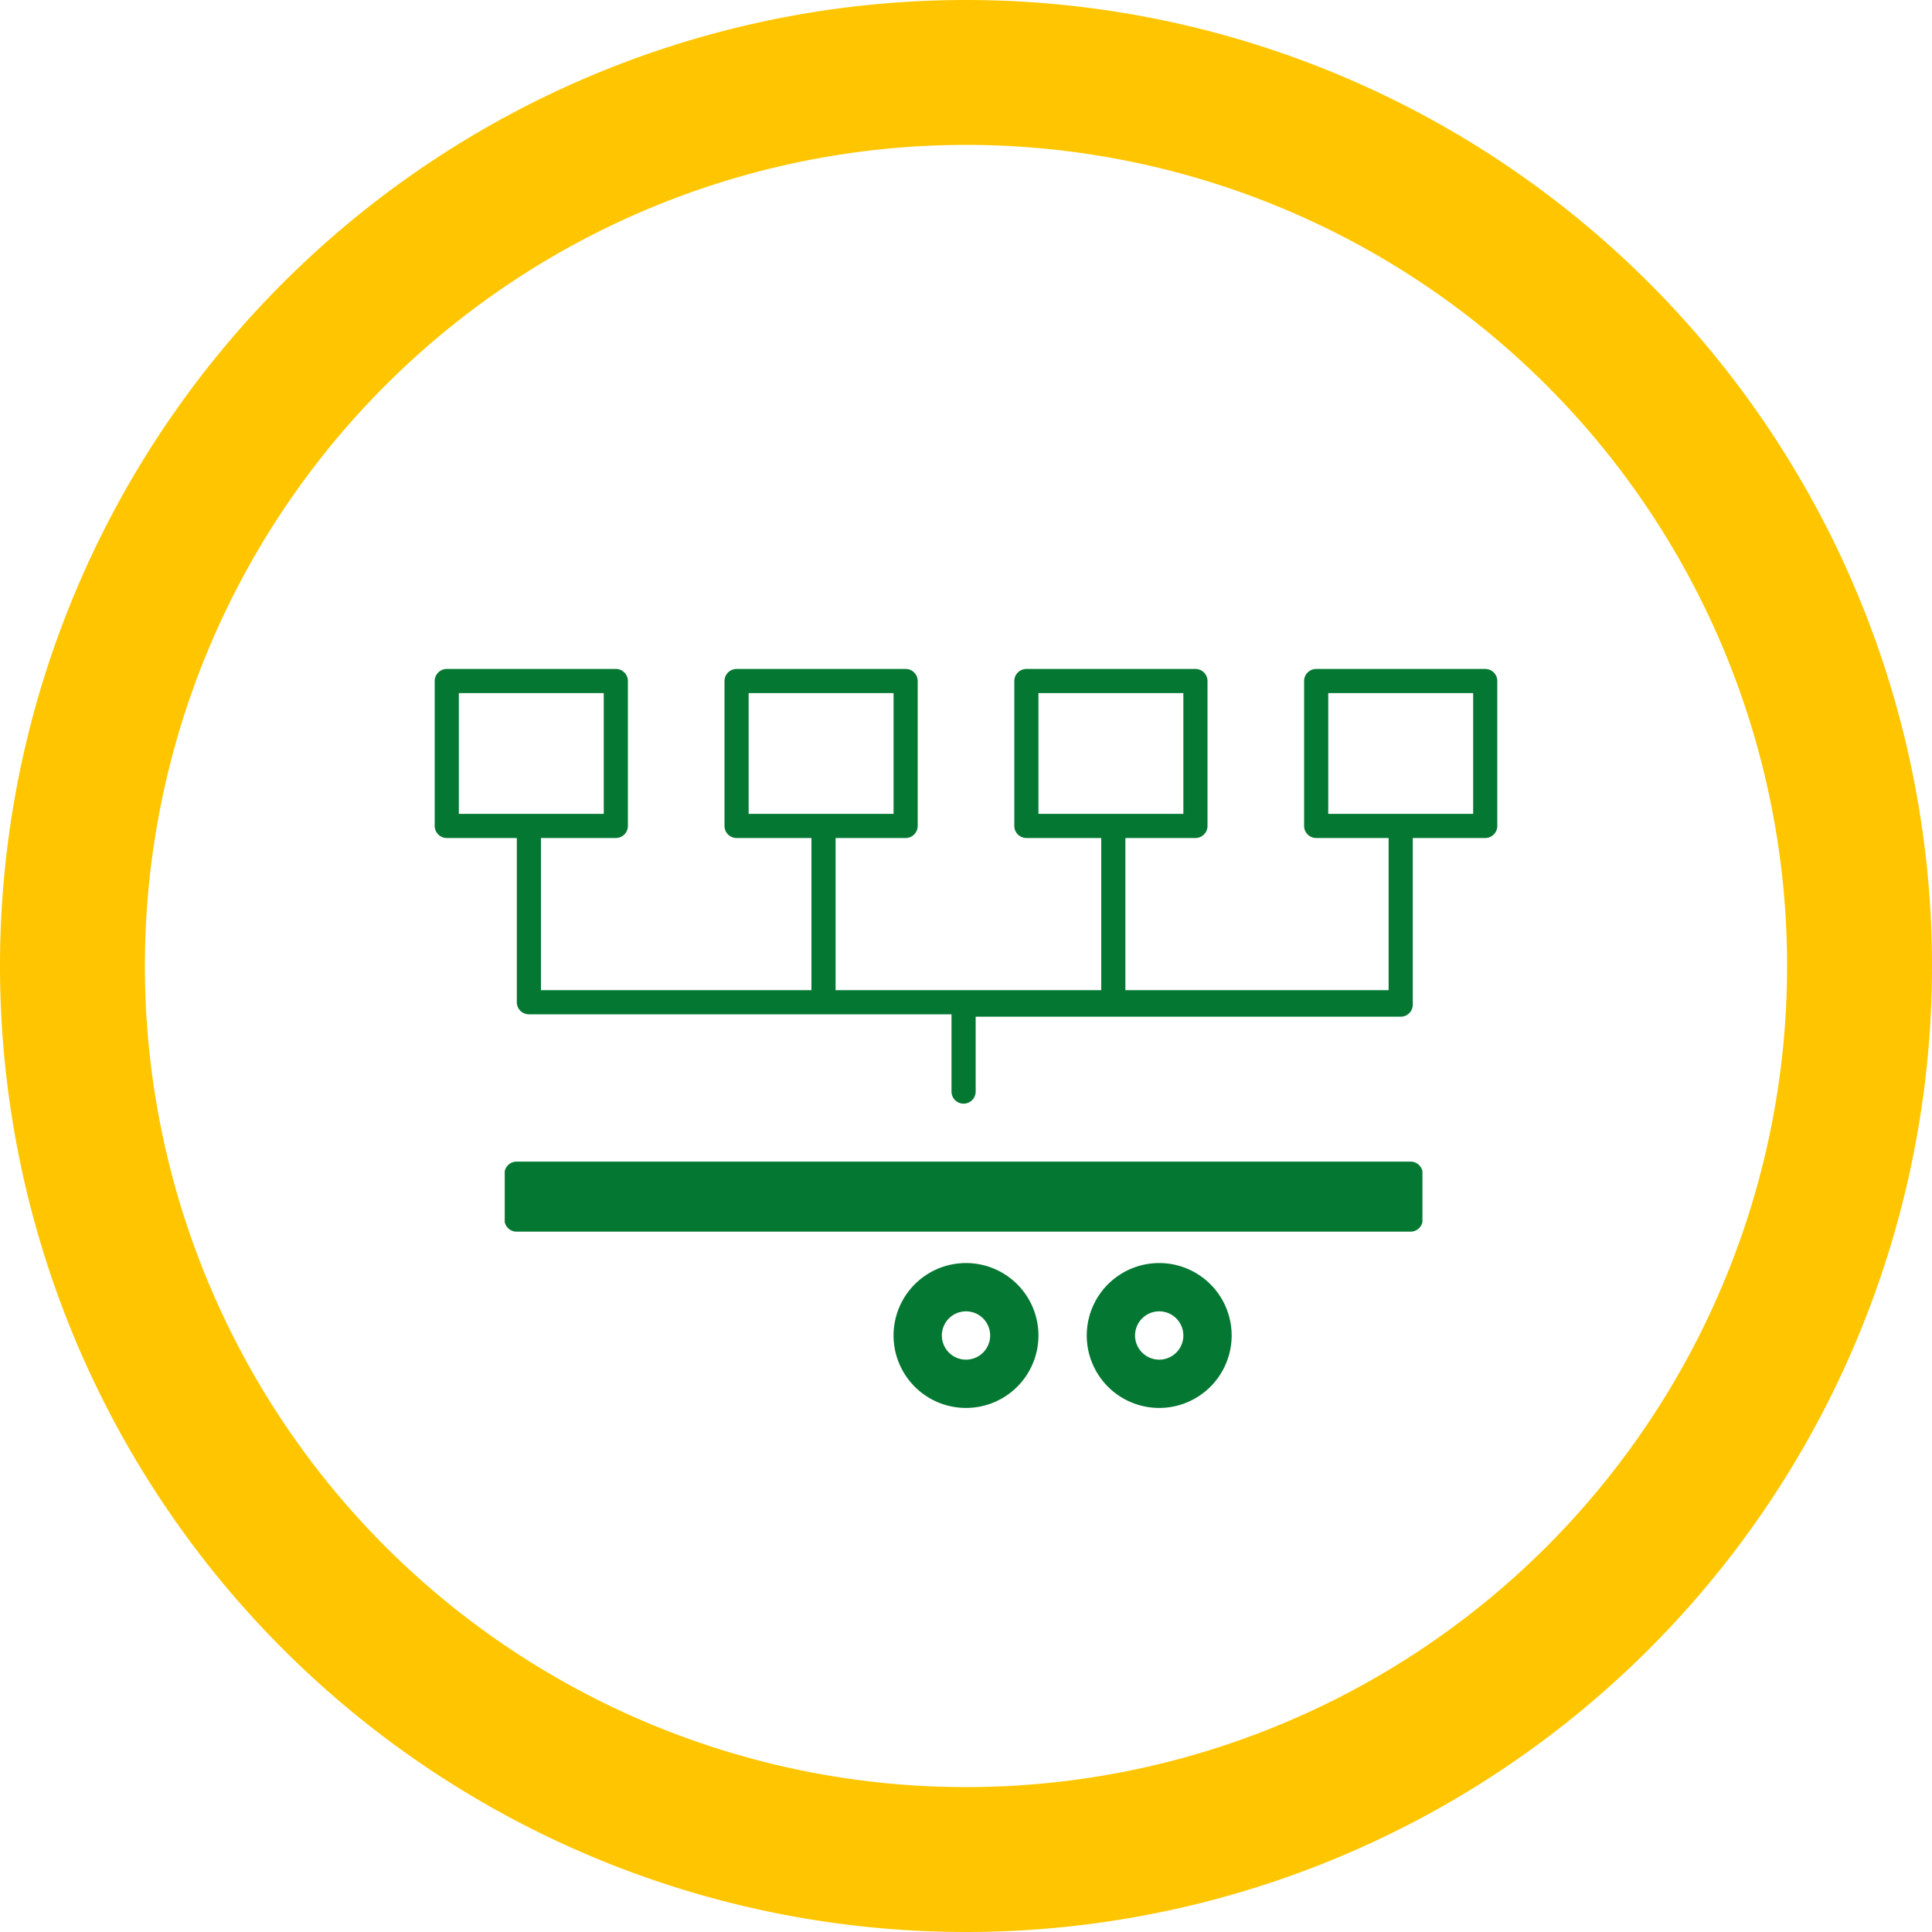
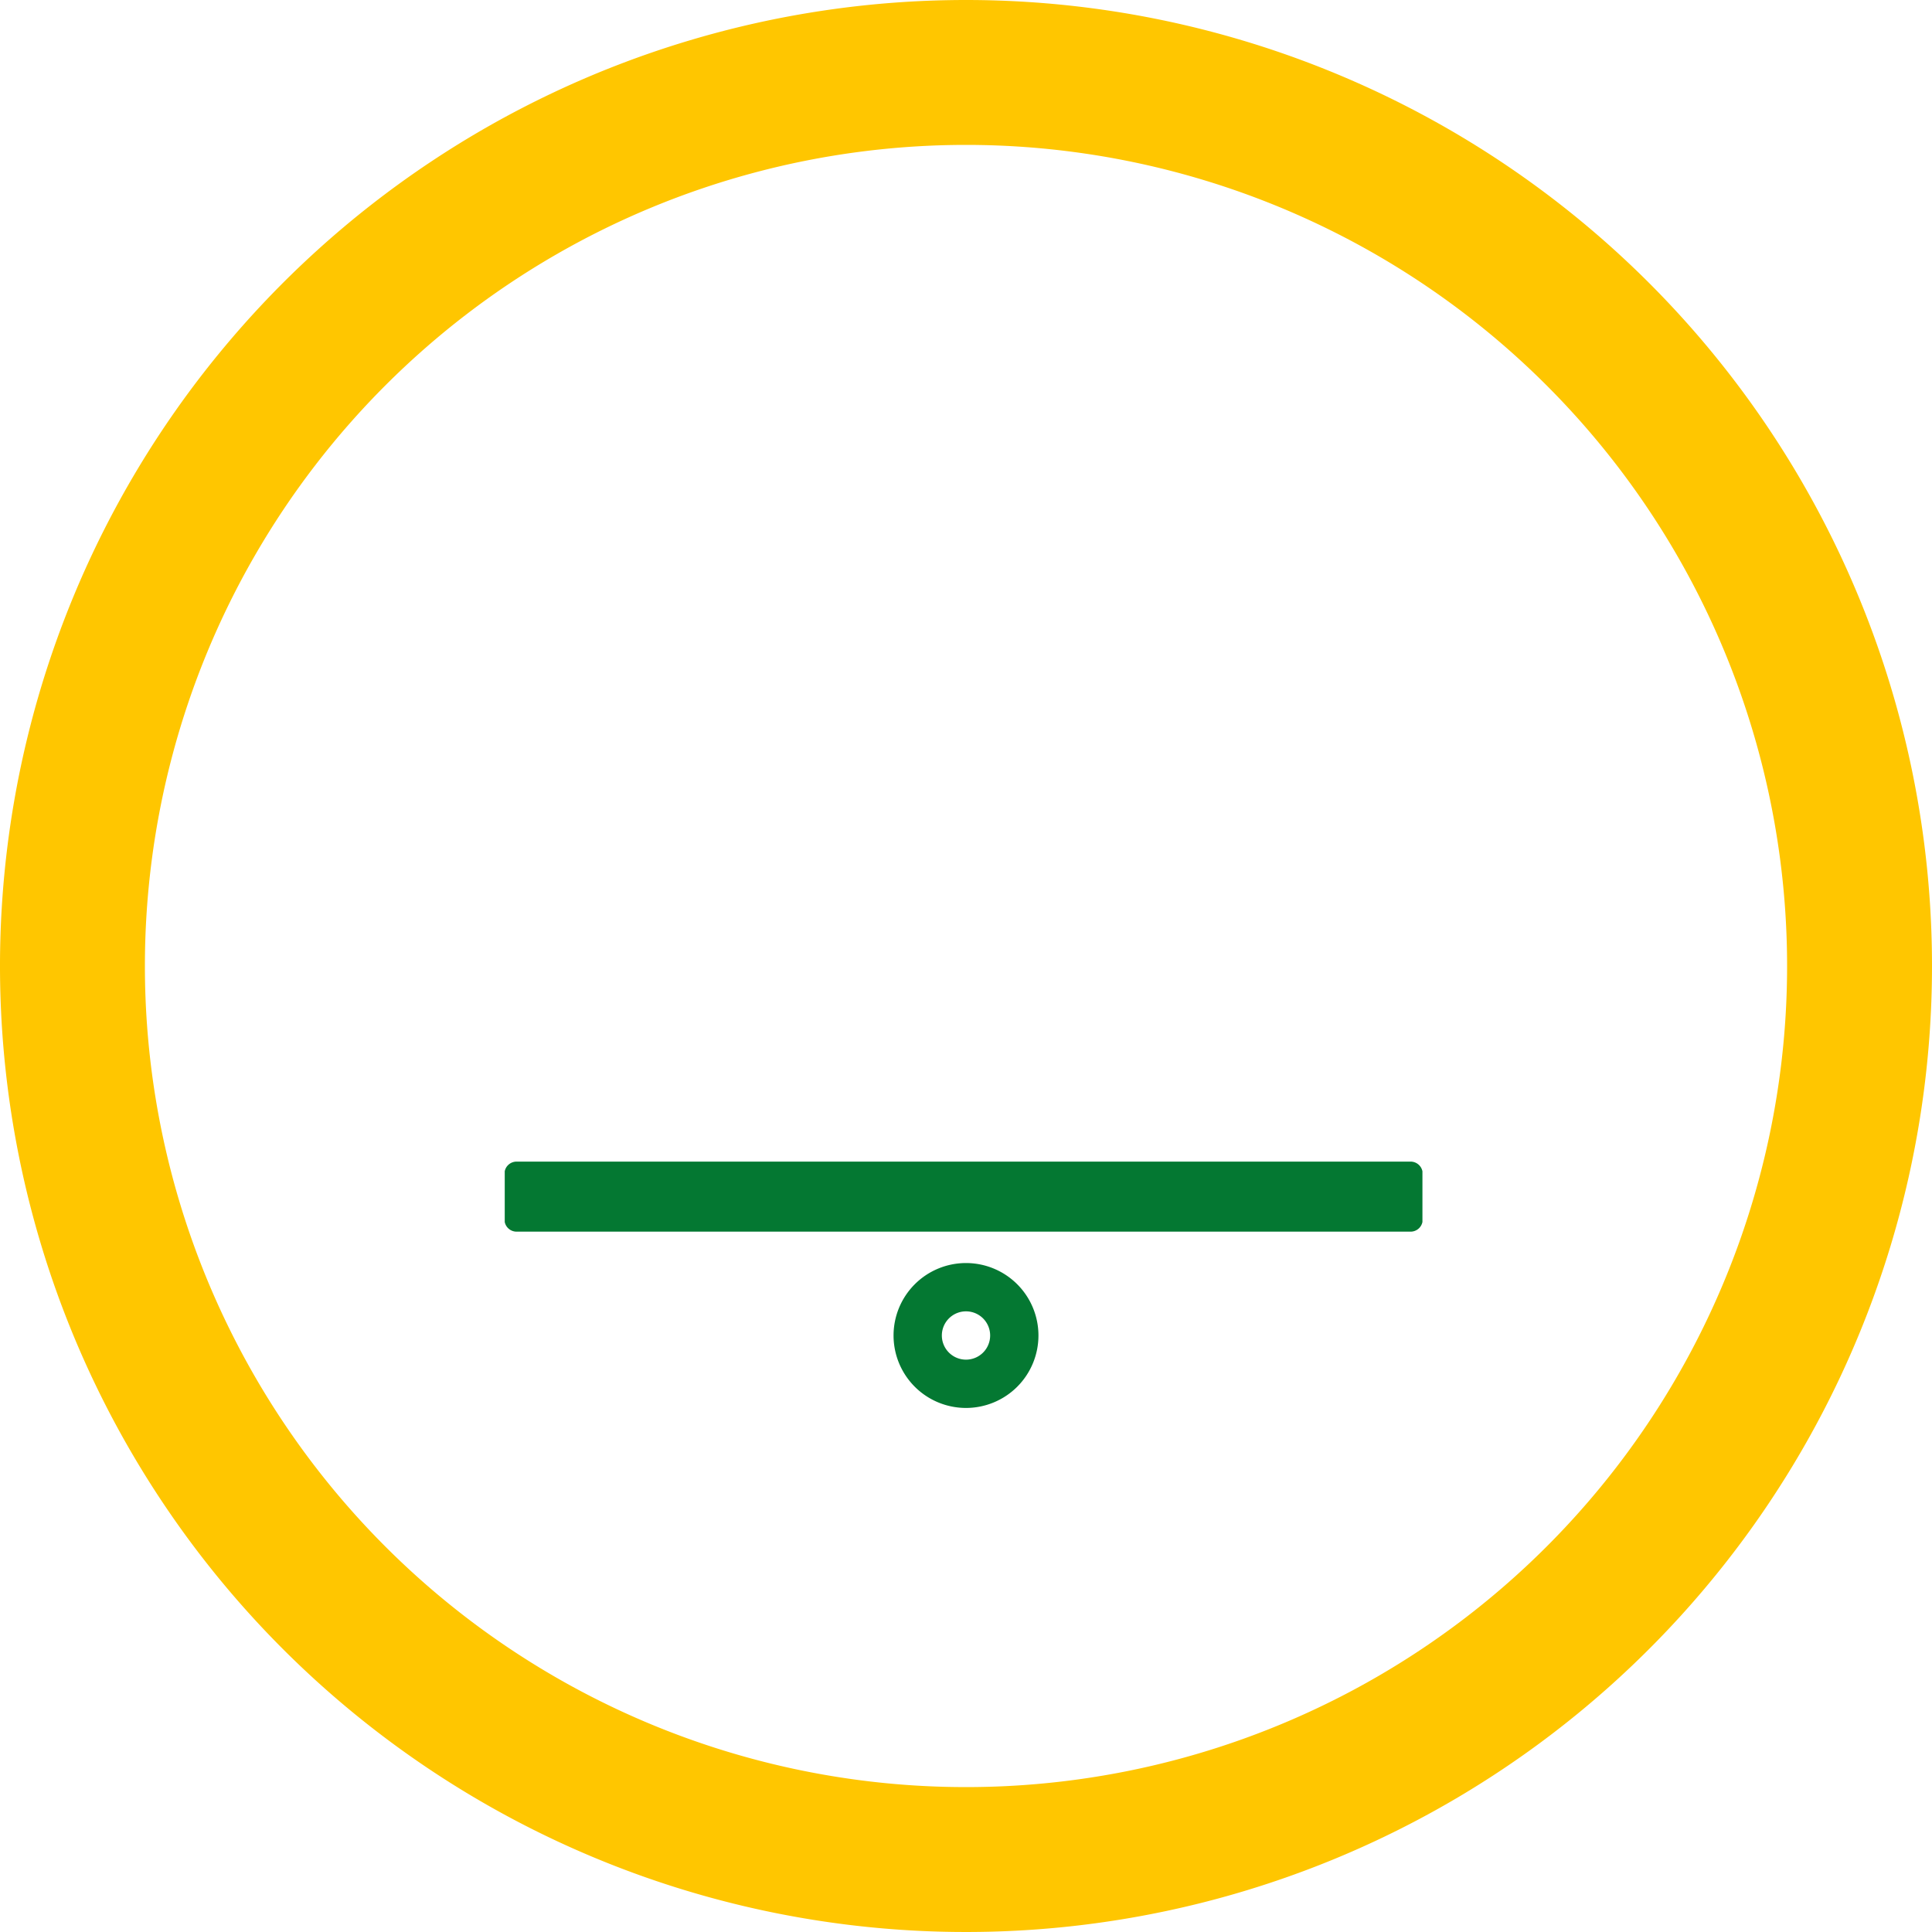
<svg xmlns="http://www.w3.org/2000/svg" viewBox="0 0 80 80">
  <defs>
    <style>.cls-1{isolation:isolate;}.cls-2{fill:#ffc600;mix-blend-mode:multiply;}.cls-3{fill:#047832;}</style>
  </defs>
  <title>MEGA20-04_4-typy-nastaveb</title>
  <g class="cls-1">
    <g id="Vrstva_2" data-name="Vrstva 2">
      <g id="Vrstva_1-2" data-name="Vrstva 1">
        <path class="cls-2" d="M40,6A34,34,0,1,1,6,40,34,34,0,0,1,40,6m0-6A40,40,0,1,0,80,40,40,40,0,0,0,40,0Z" />
        <path class="cls-3" d="M58.4,48.1h-37a.5.5,0,0,0-.5.4v2.1a.5.5,0,0,0,.5.4h37a.5.5,0,0,0,.5-.4V48.5A.5.5,0,0,0,58.4,48.1Z" />
-         <path class="cls-3" d="M61.5,27.7h-7a.5.5,0,0,0-.5.5v6a.5.5,0,0,0,.5.5h3v6.3H46.6V34.7h2.9a.5.5,0,0,0,.5-.5v-6a.5.5,0,0,0-.5-.5h-7a.5.5,0,0,0-.5.5v6a.5.5,0,0,0,.5.5h3.1v6.3h-11V34.7h2.9a.5.5,0,0,0,.5-.5v-6a.5.5,0,0,0-.5-.5h-7a.5.5,0,0,0-.5.5v6a.5.5,0,0,0,.5.5h3.1v6.3H22.4V34.7h3.1a.5.5,0,0,0,.5-.5v-6a.5.5,0,0,0-.5-.5h-7a.5.5,0,0,0-.5.5v6a.5.5,0,0,0,.5.5h2.9v6.8a.5.5,0,0,0,.5.5H39.4v3.2a.5.5,0,0,0,1,0V42.1H58a.5.5,0,0,0,.5-.5V34.7h3a.5.5,0,0,0,.5-.5v-6A.5.5,0,0,0,61.5,27.7ZM43,28.7h6v5H43Zm-12,0h6v5H31Zm-12,0h6v5H19Zm42,5H55v-5h6Z" />
-         <path class="cls-3" d="M48,52.3a3,3,0,1,0,3,3A3,3,0,0,0,48,52.3Zm0,4a1,1,0,1,1,1-1A1,1,0,0,1,48,56.3Z" />
        <path class="cls-3" d="M40,52.3a3,3,0,1,0,3,3A3,3,0,0,0,40,52.3Zm0,4a1,1,0,1,1,1-1A1,1,0,0,1,40,56.3Z" />
      </g>
    </g>
  </g>
</svg>